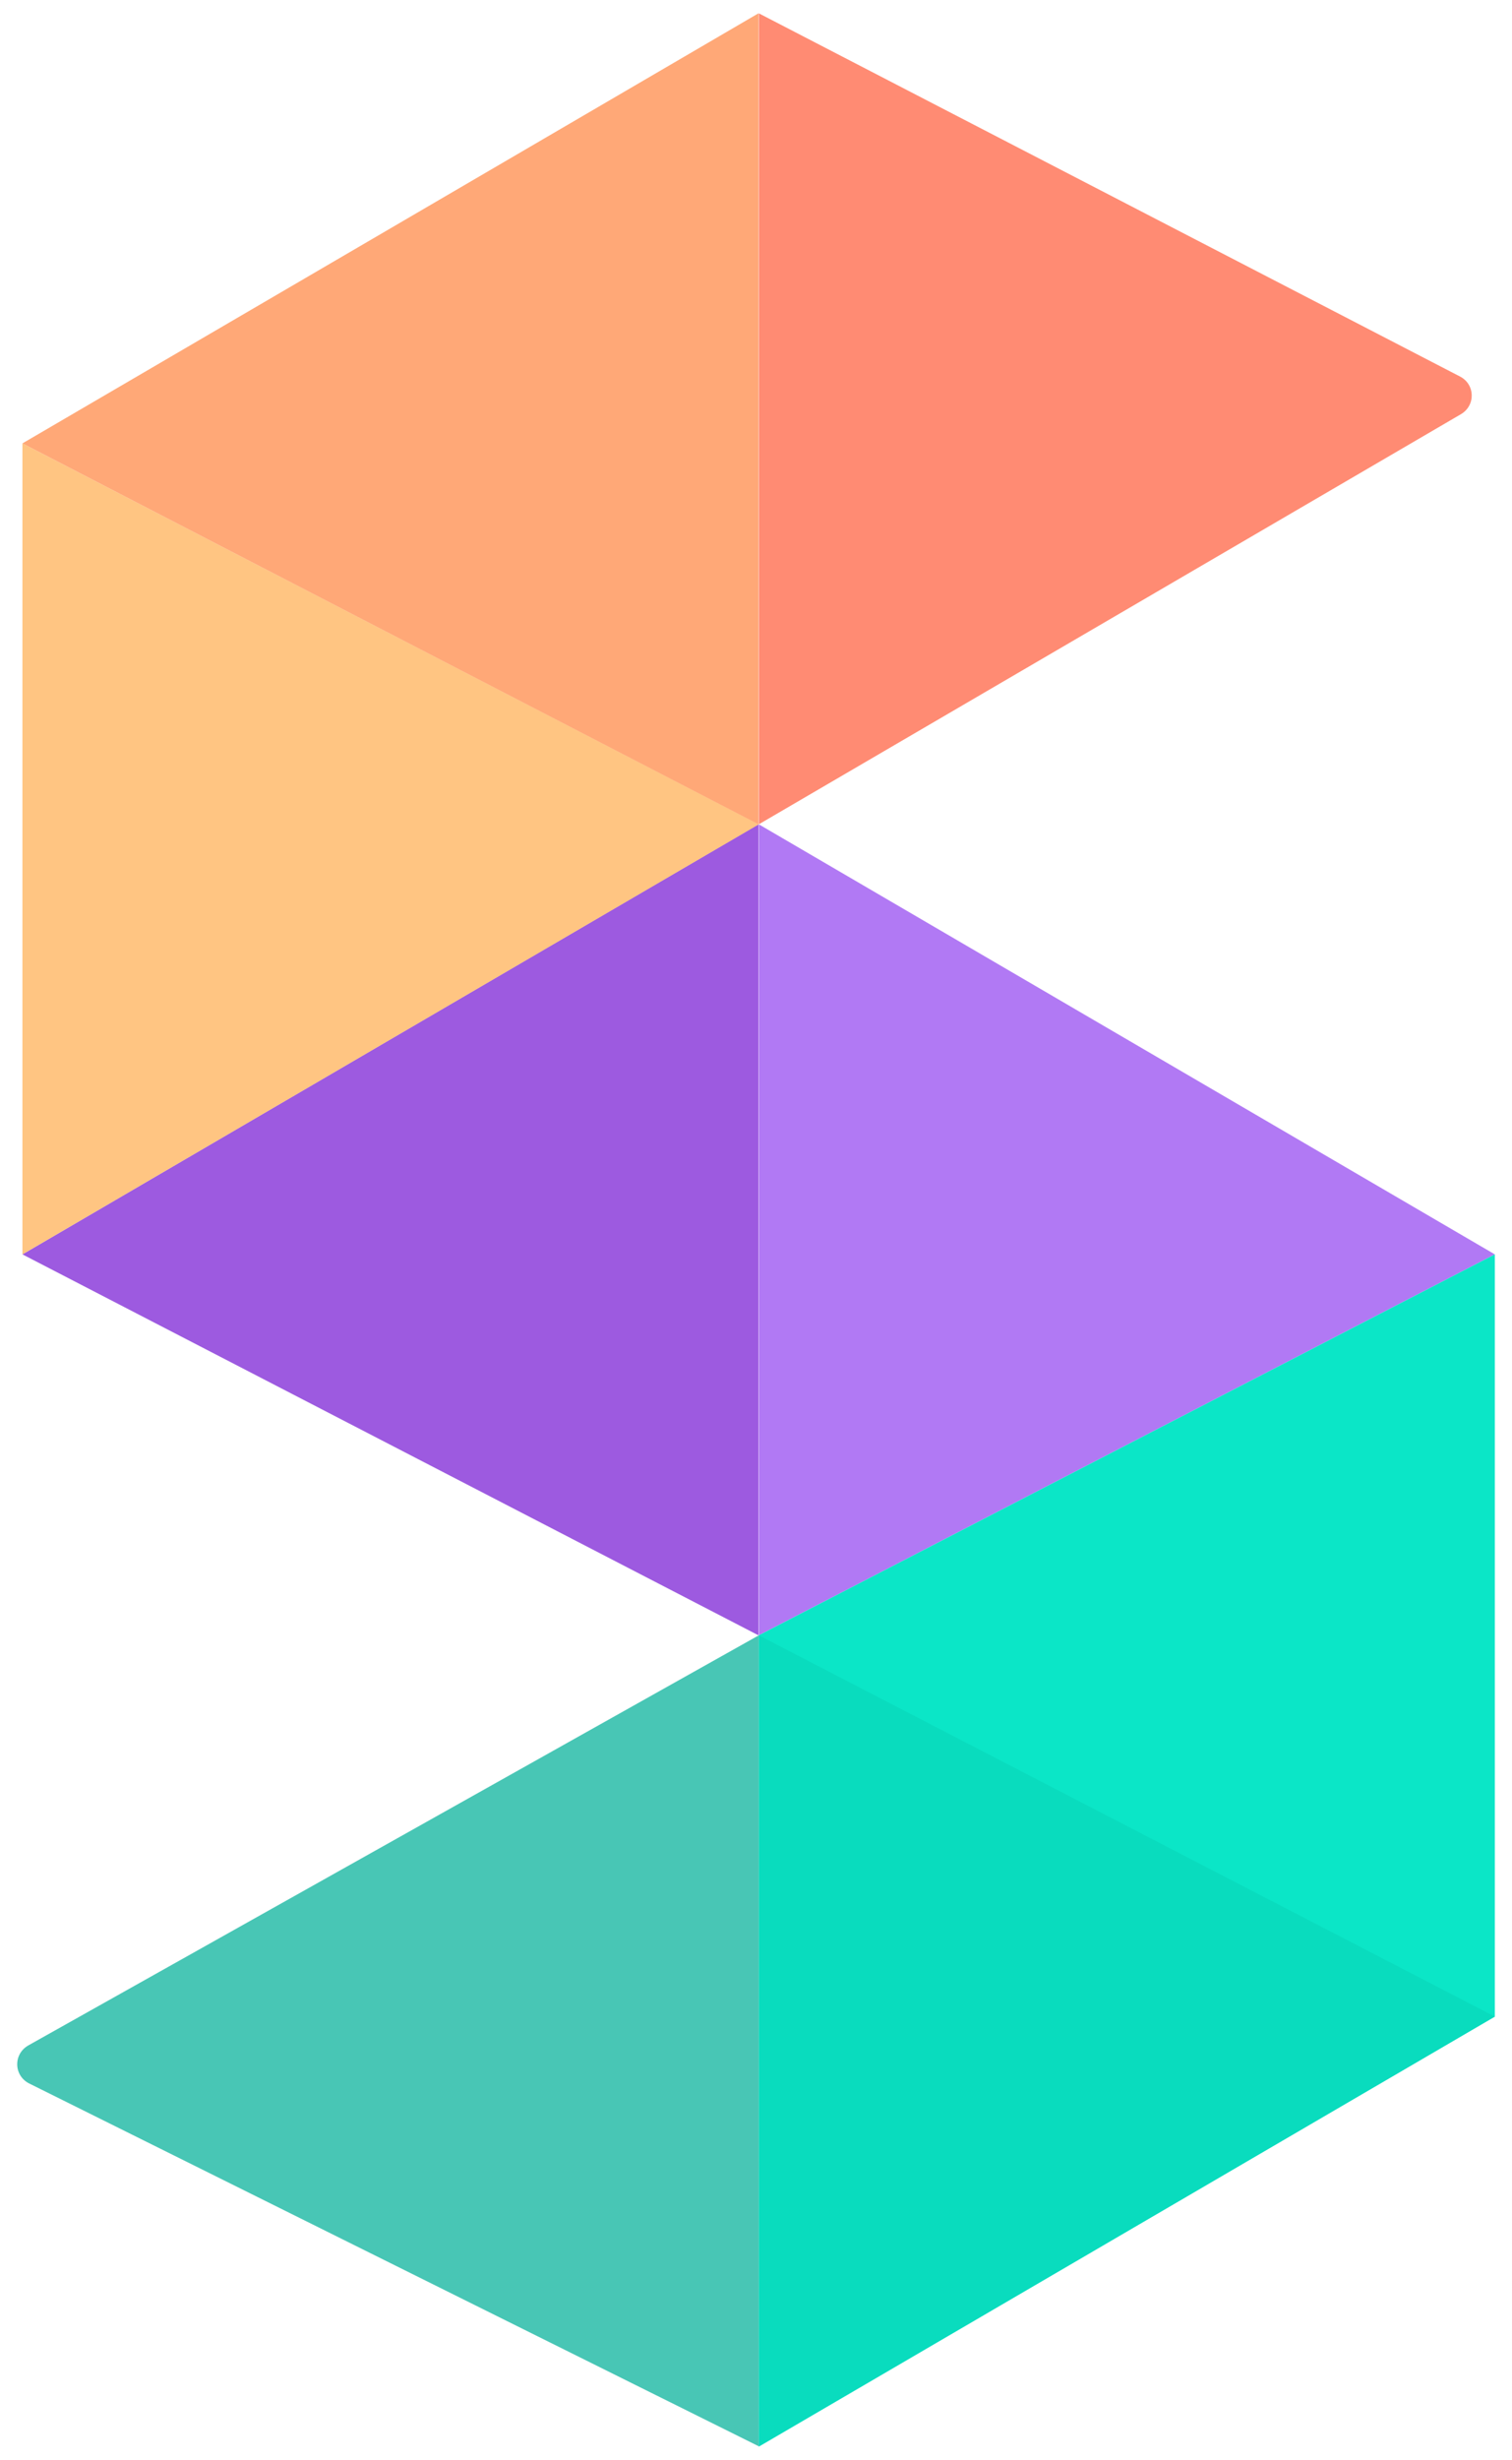
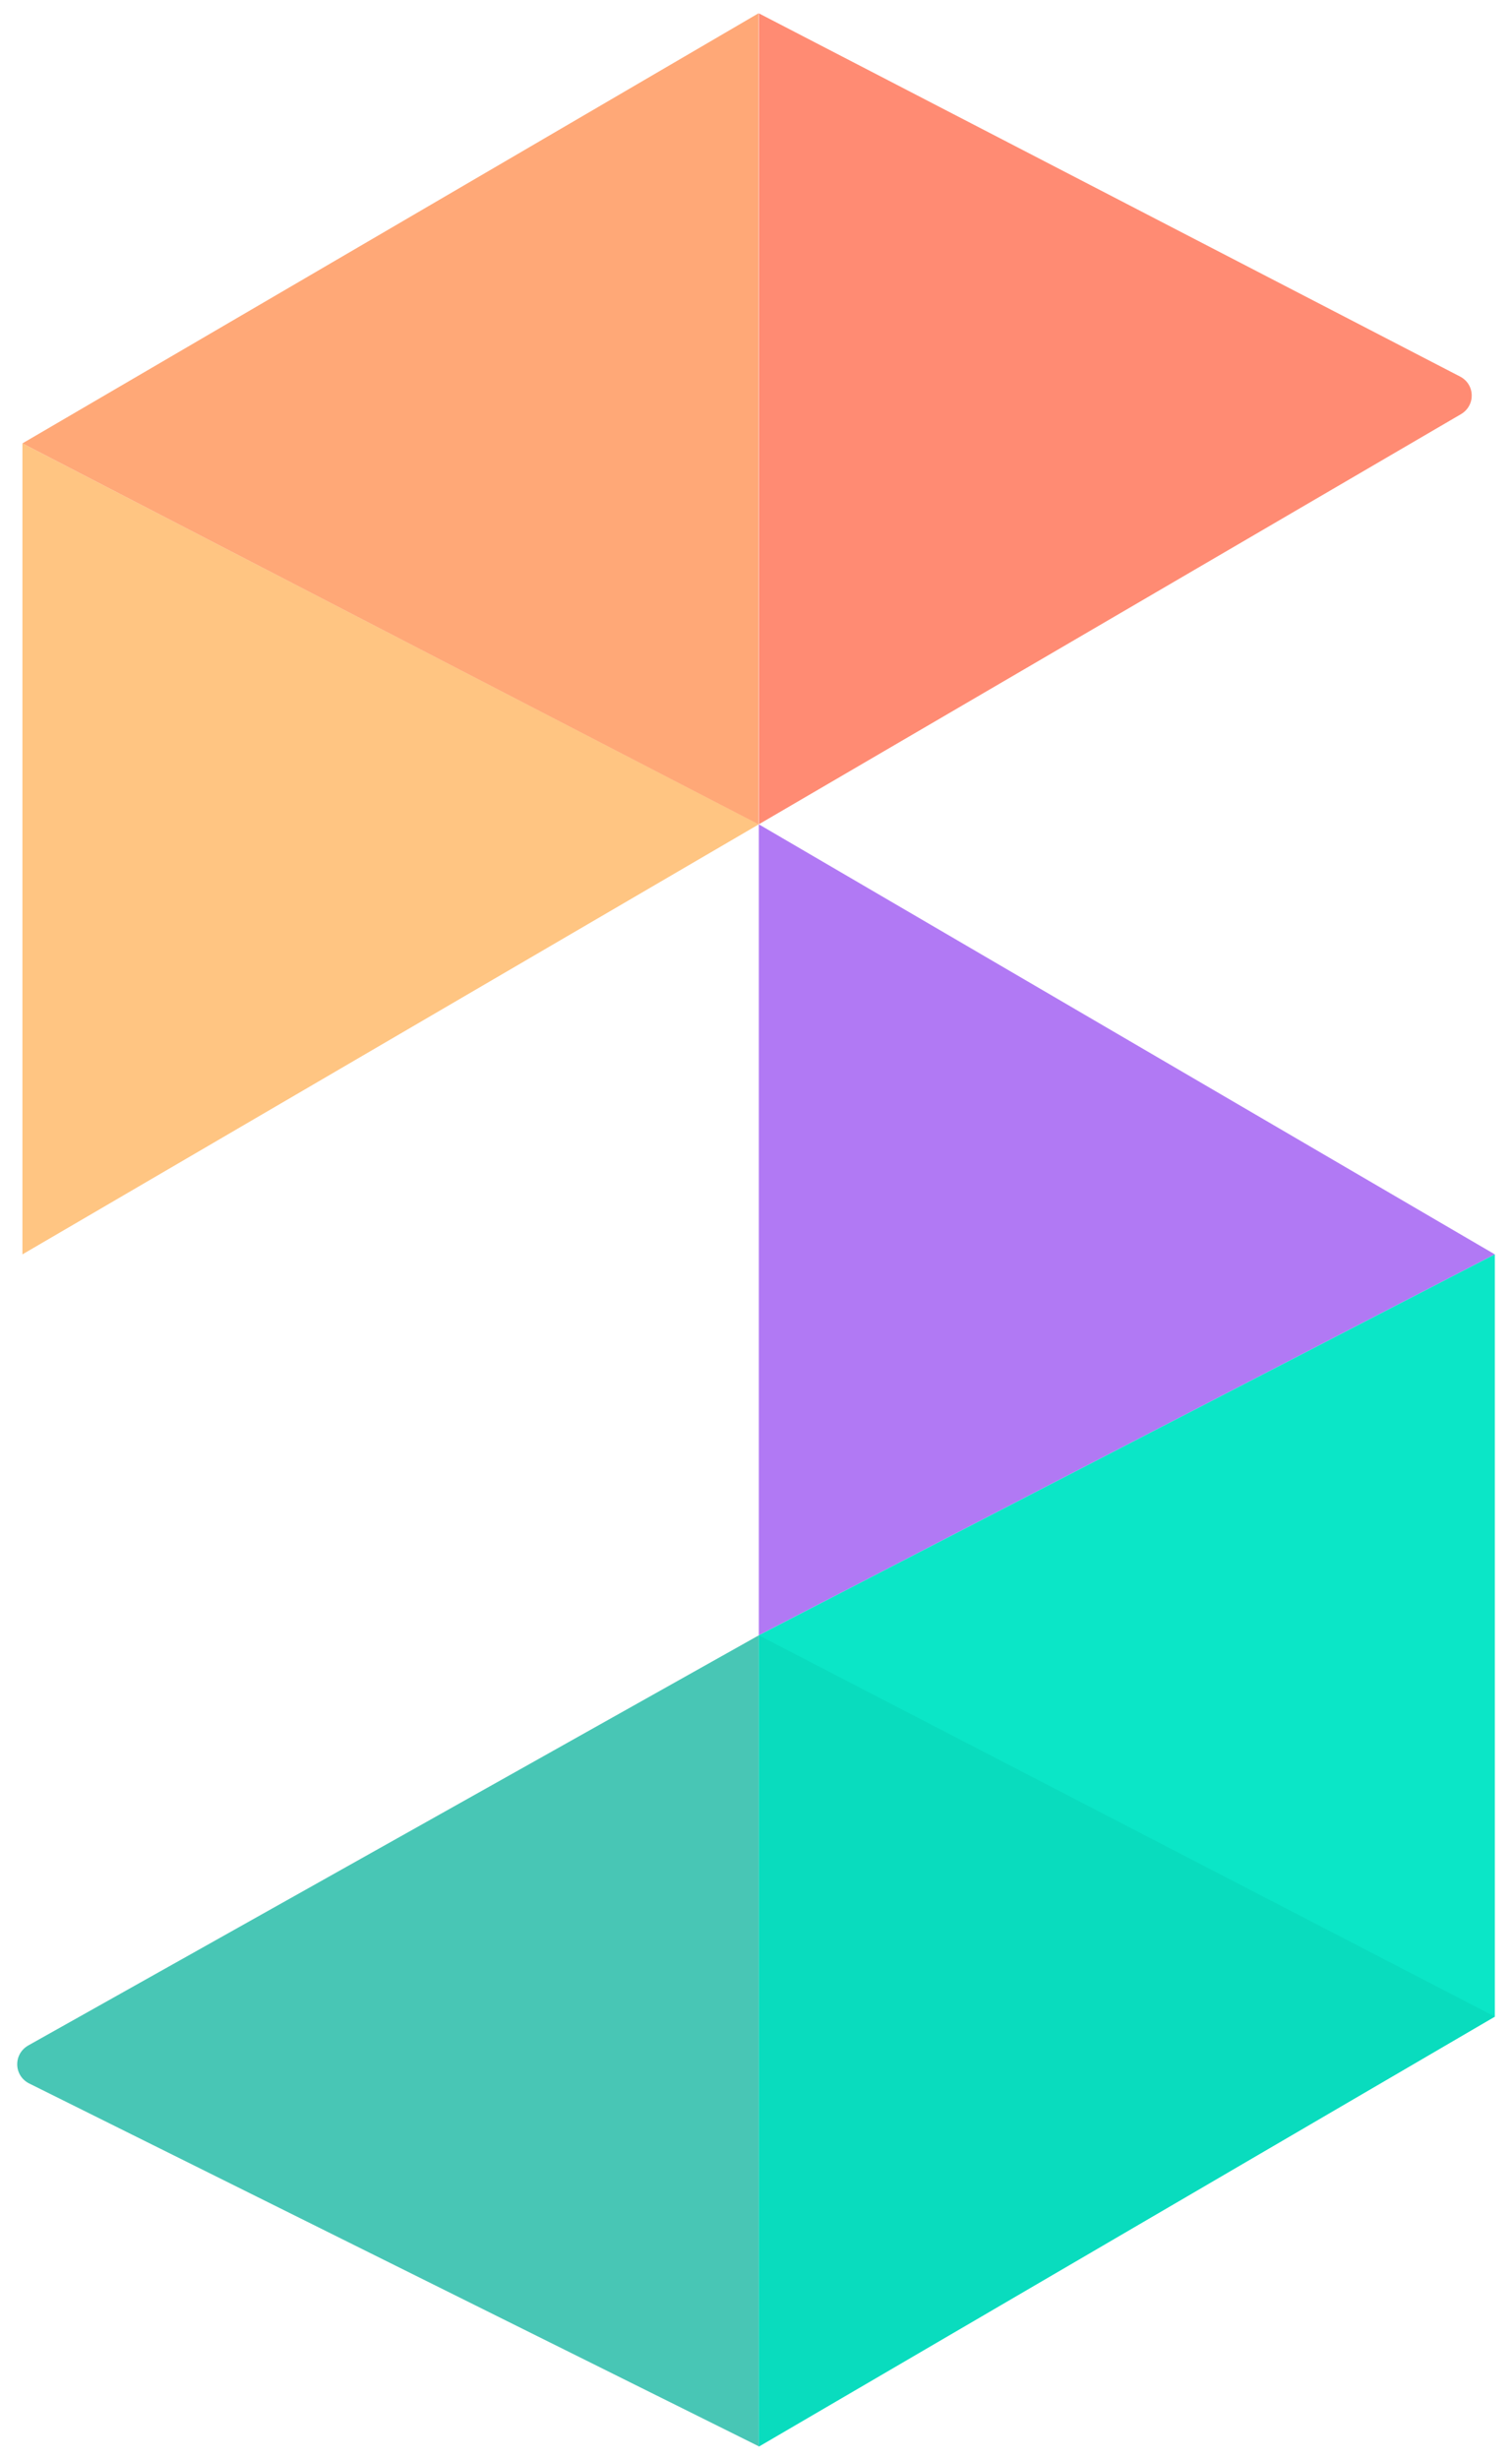
<svg xmlns="http://www.w3.org/2000/svg" version="1.1" id="Layer_1" x="0px" y="0px" viewBox="0 0 431.2 701.3" style="enable-background:new 0 0 431.2 701.3;" xml:space="preserve">
  <style type="text/css">
	.st0{fill:#B179F4;}
	.st1{fill:#9D5AE0;}
	.st2{fill:#0BE6C7;}
	.st3{fill:#09DCBE;}
	.st4{fill:#48C6B5;}
	.st5{fill:#FF8B73;}
	.st6{fill:#FFC582;}
	.st7{fill:#FFA877;}
</style>
  <g>
    <g>
      <path class="st0" d="M426.3,357.6L216.4,466.2V235L426.3,357.6z" />
-       <path class="st1" d="M6.4,357.6l209.9,108.6V235L6.4,357.6z" />
      <path class="st2" d="M216.4,466.2l209.9-108.6v217.3L216.4,697.5V466.2z" />
      <path class="st3" d="M426.3,574.9L216.4,466.2v231.2L426.3,574.9z" />
      <path class="st4" d="M8.1,583.1c-4.4,2.5-4.2,8.7,0.3,10.9l208,103.4V466.2L8.1,583.1z" />
      <path class="st5" d="M416.6,118.1c4.3-2.5,4.1-8.6-0.3-10.8L216.4,3.8V235L416.6,118.1z" />
      <path class="st6" d="M216.4,235L6.4,126.4v231.2L216.4,235z" />
      <path class="st7" d="M6.4,126.4L216.3,235V3.8L6.4,126.4z" />
    </g>
  </g>
</svg>